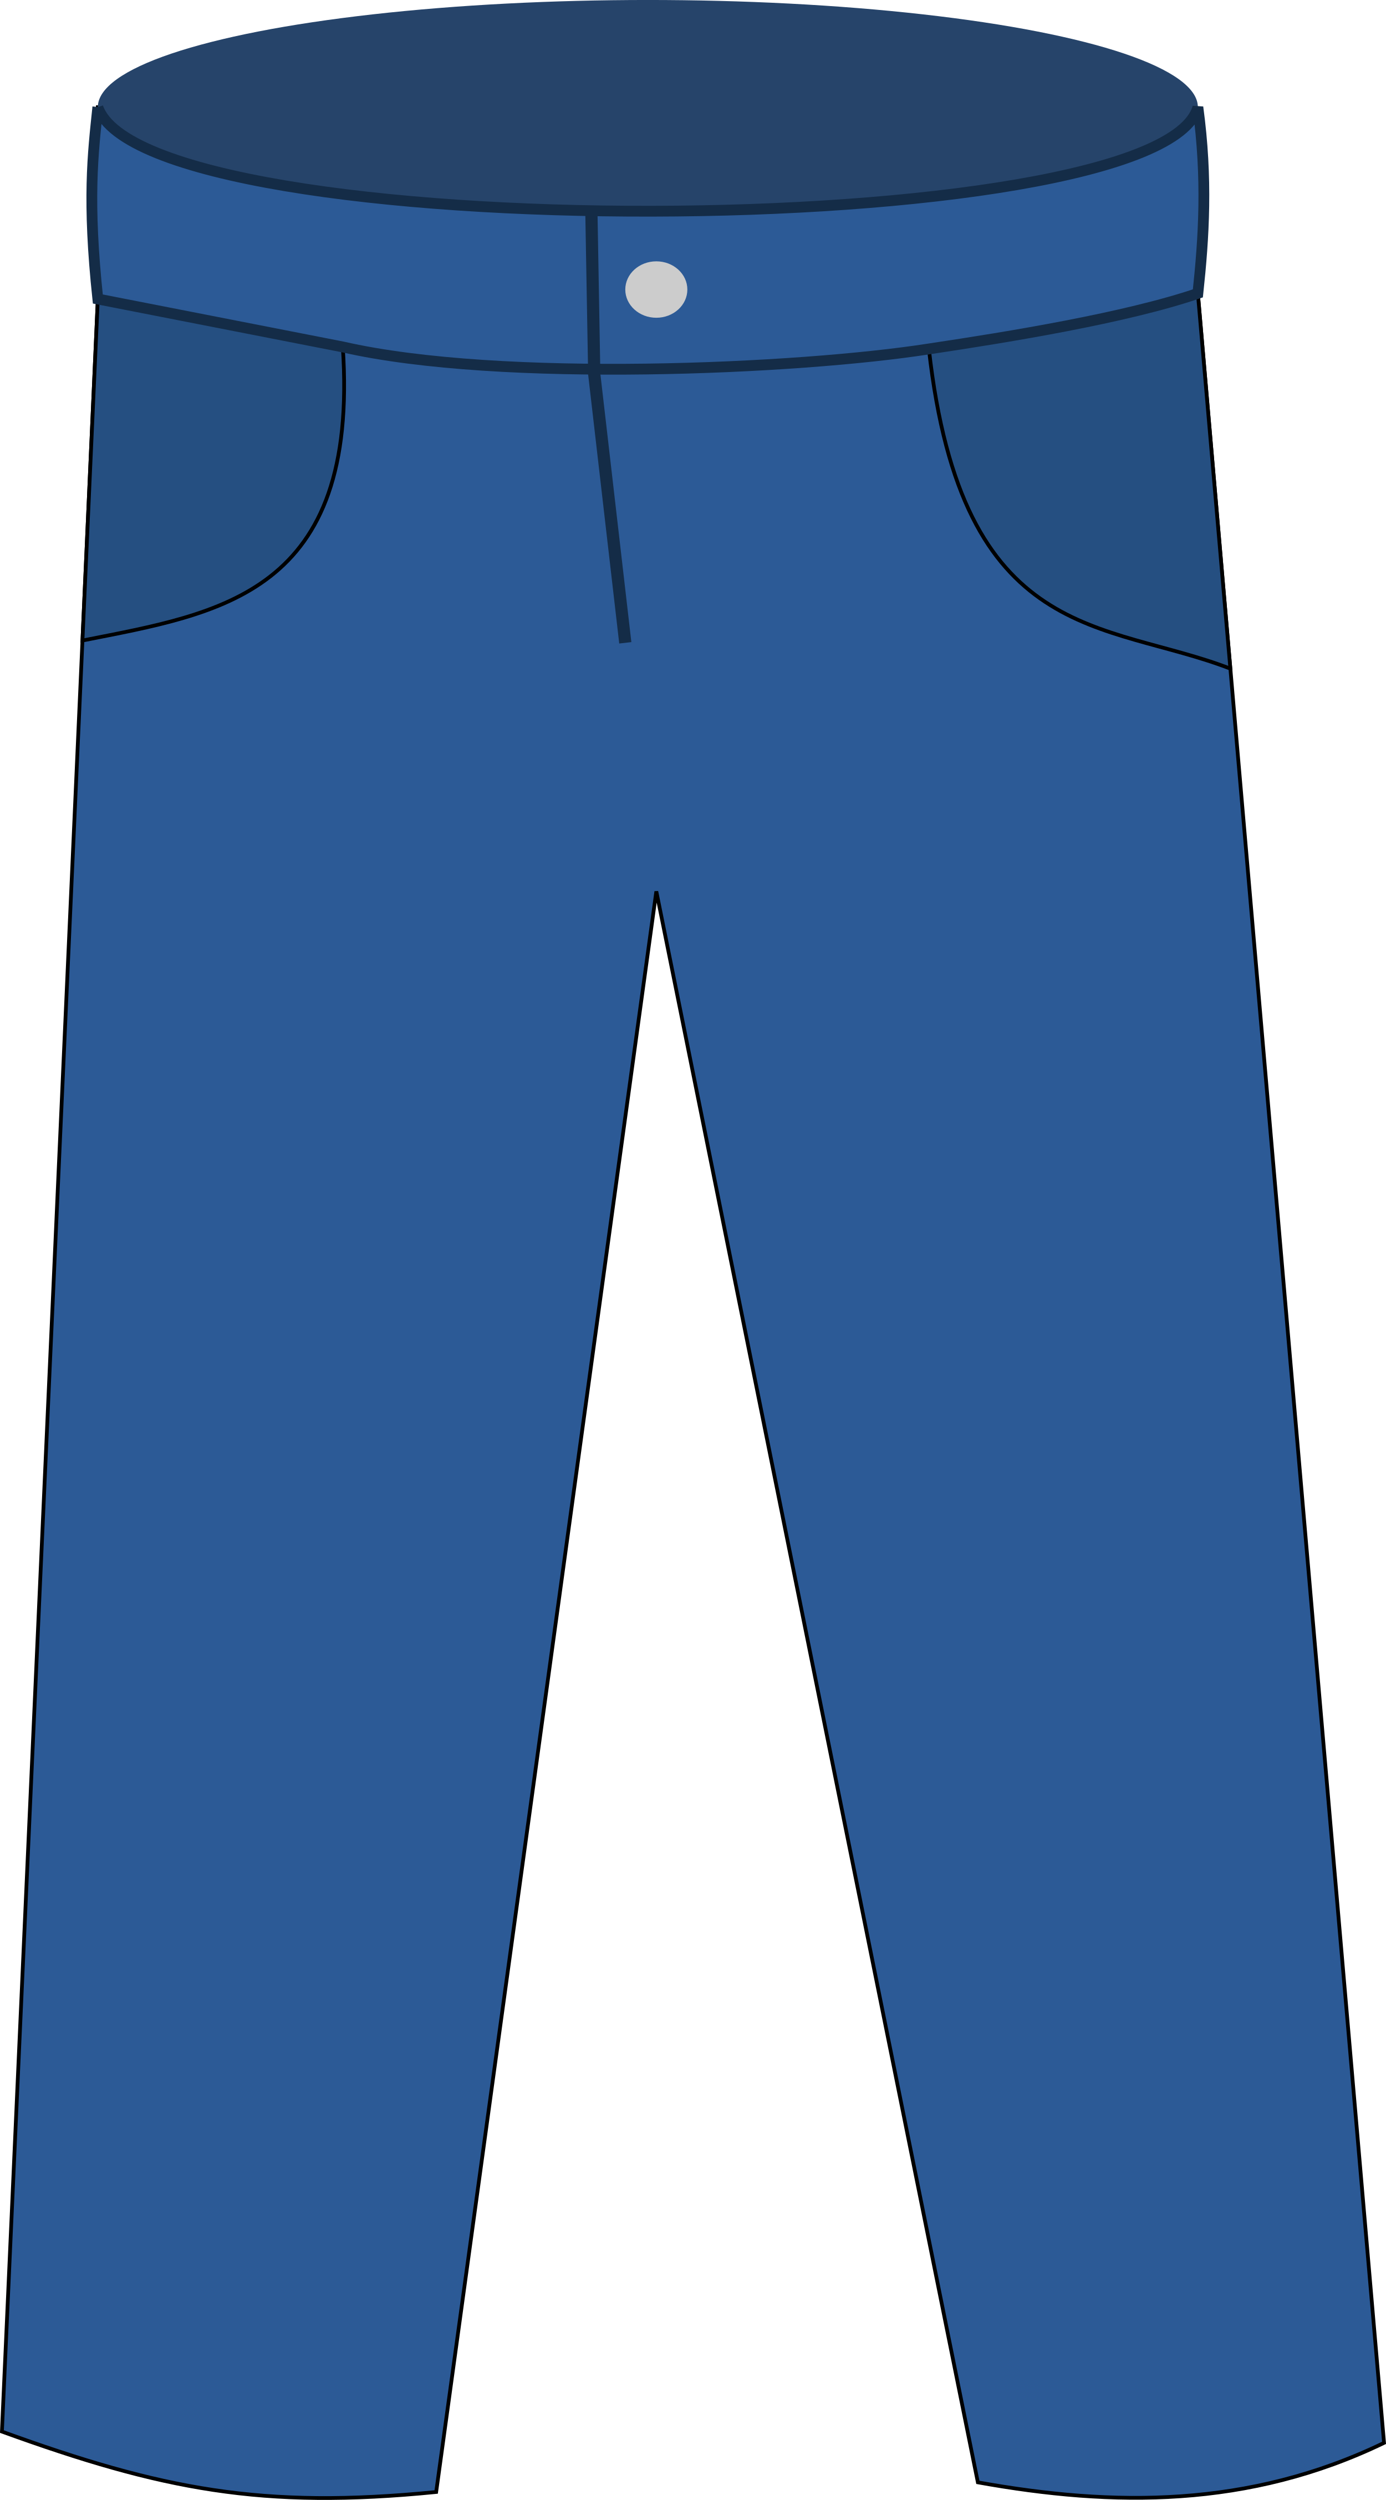
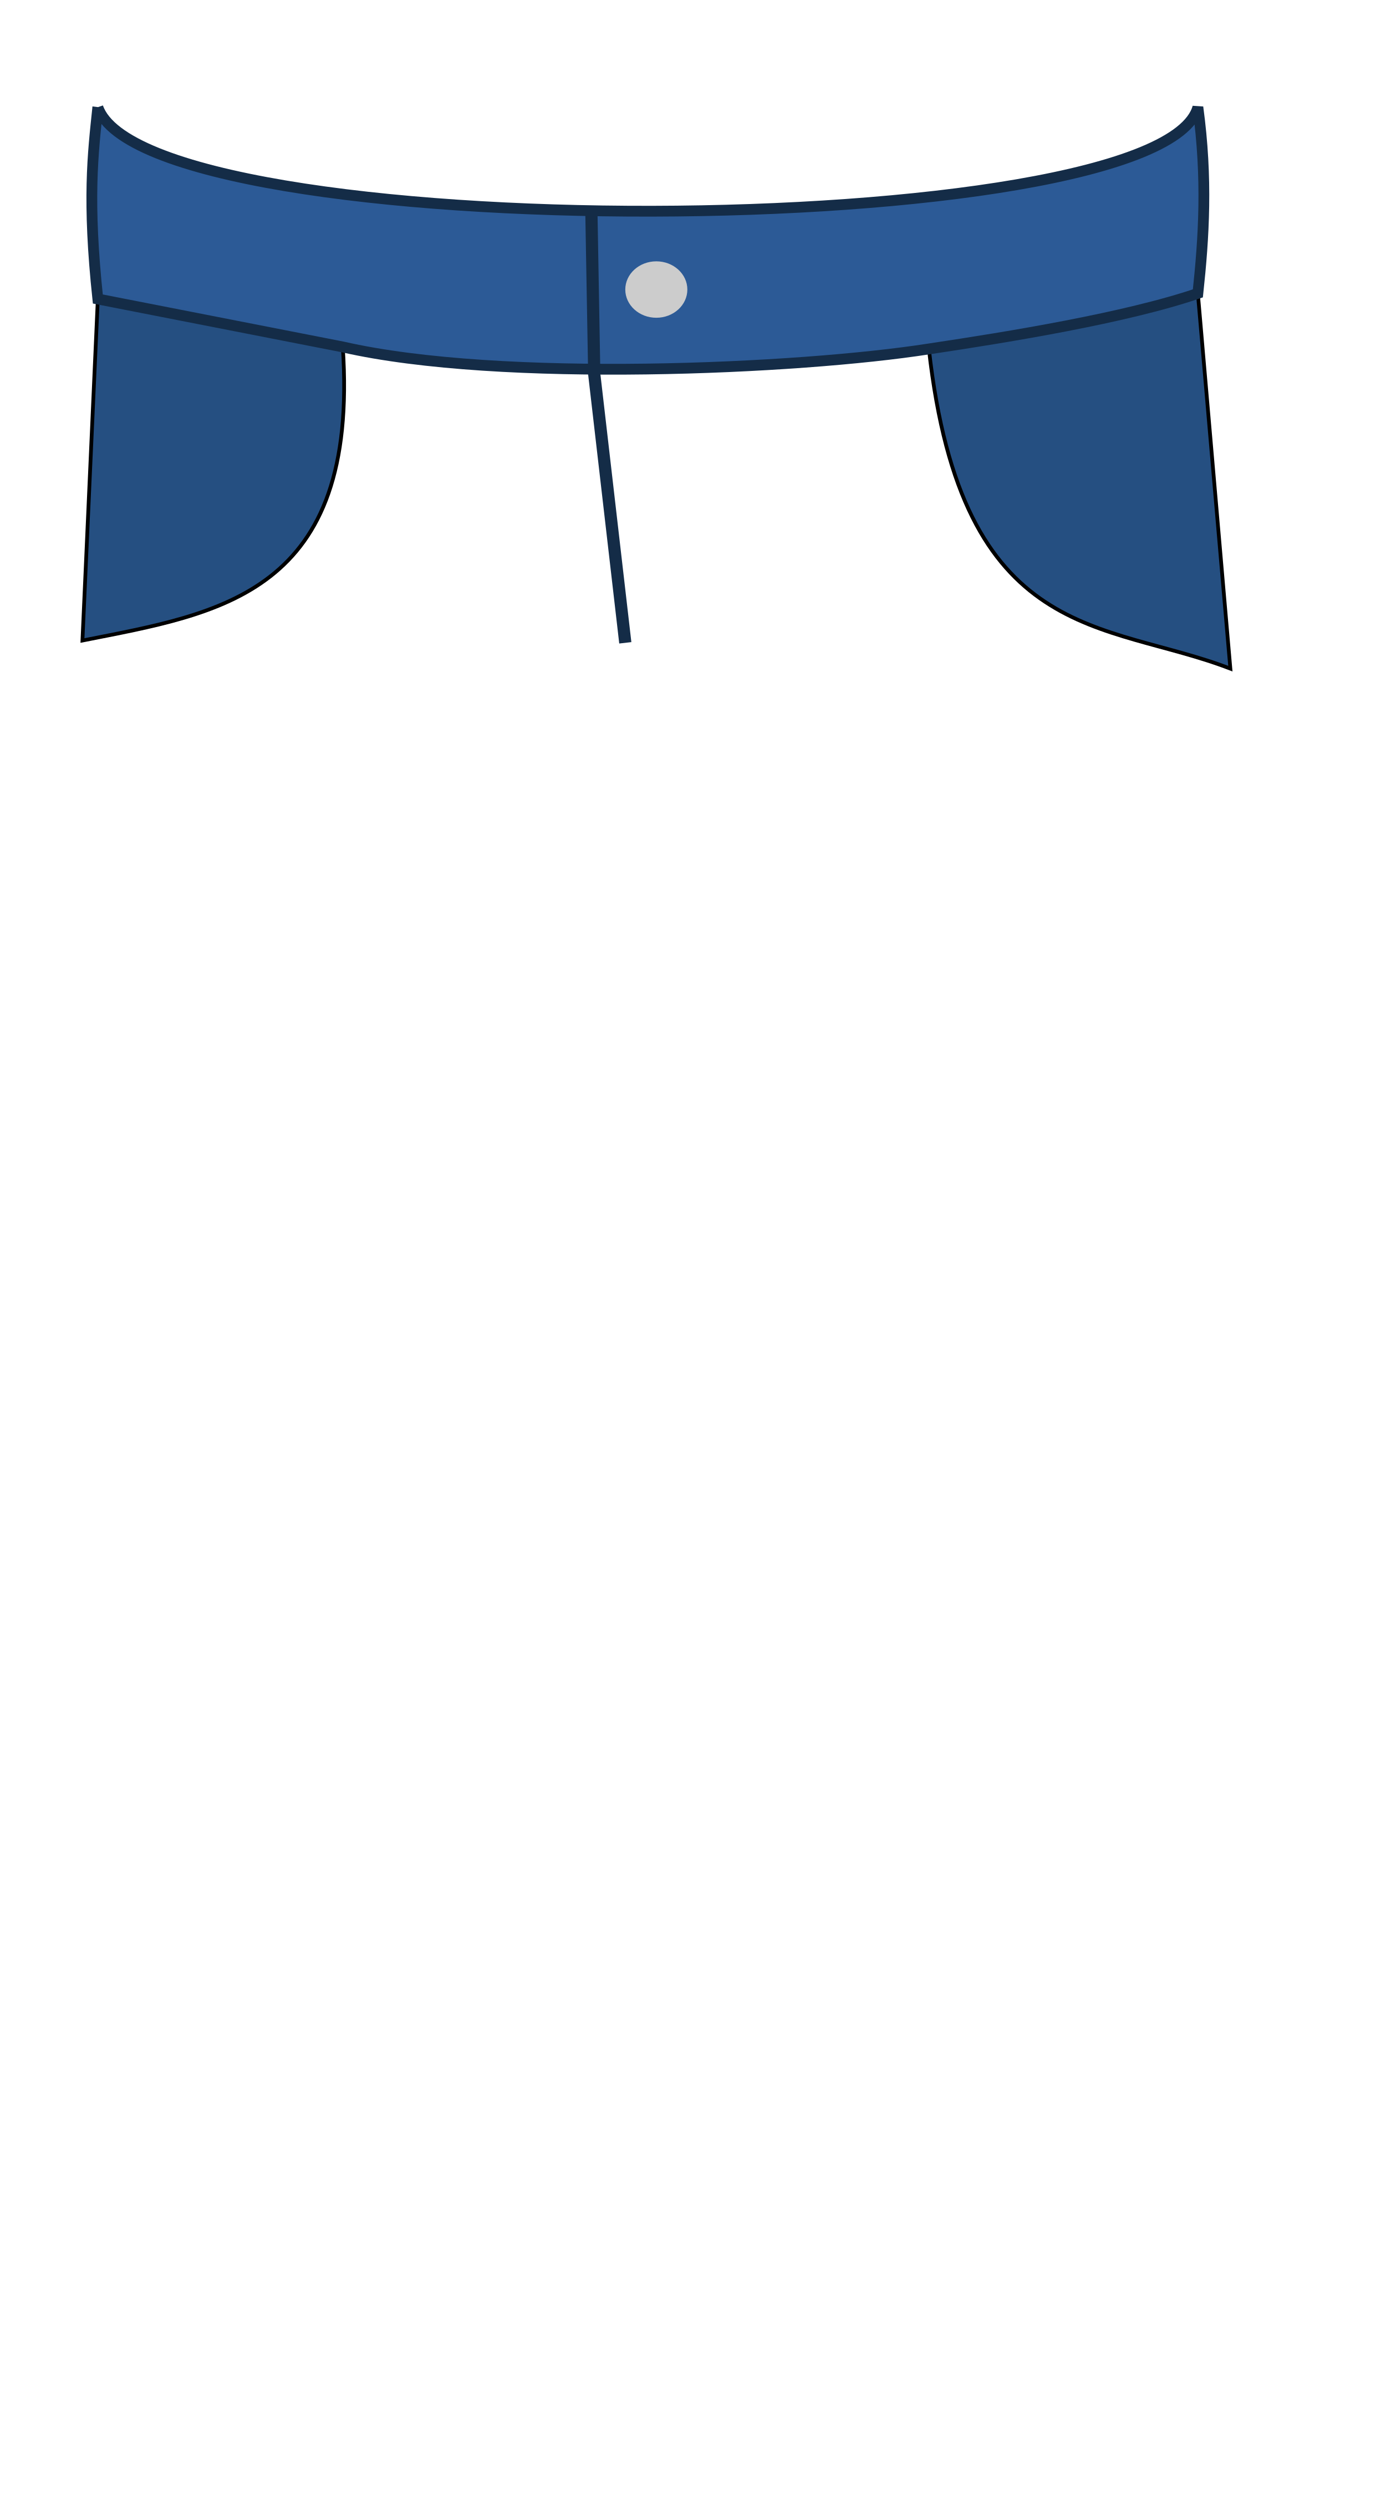
<svg xmlns="http://www.w3.org/2000/svg" xmlns:ns1="http://sodipodi.sourceforge.net/DTD/sodipodi-0.dtd" xmlns:ns2="http://www.inkscape.org/namespaces/inkscape" width="98.21mm" height="177.125mm" viewBox="0 0 98.21 177.125" version="1.1" id="svg443" ns1:docname="Hose.svg" ns2:version="1.2.2 (b0a8486541, 2022-12-01)">
  <ns1:namedview id="namedview5568" pagecolor="#ffffff" bordercolor="#666666" borderopacity="1.0" ns2:showpageshadow="2" ns2:pageopacity="0.0" ns2:pagecheckerboard="0" ns2:deskcolor="#d1d1d1" ns2:document-units="mm" showgrid="false" ns2:zoom="0.66190376" ns2:cx="245.50397" ns2:cy="272.69825" ns2:window-width="1920" ns2:window-height="1008" ns2:window-x="0" ns2:window-y="0" ns2:window-maximized="1" ns2:current-layer="svg443" />
  <defs id="defs440" />
  <g id="layer1" transform="translate(-39.837,-76.349)">
    <g id="g2248">
-       <path style="fill:#2c5a96;fill-opacity:1;stroke:#000000;stroke-width:0.265px;stroke-linecap:butt;stroke-linejoin:miter;stroke-opacity:1" d="M 46.768,97.534 39.973,248.633 c 11.306,4.098 18.4,5.51 30.771,4.28 L 86.343,139.506 109.127,252.23 c 9.594,1.728 19.187,1.833 28.781,-2.798 L 124.716,97.135 V 84.343 L 46.769,83.943 Z" id="path627" />
-       <ellipse style="fill:#26446a;fill-opacity:1;stroke-width:2;stroke-linecap:round;stroke-linejoin:bevel" id="path777" cx="85.742" cy="83.943" rx="38.974" ry="7.595" />
      <path style="fill:#254f81;fill-opacity:1;stroke:#000000;stroke-width:0.265px;stroke-linecap:butt;stroke-linejoin:miter;stroke-opacity:1" d="m 46.768,97.534 9.997,2.127 7.362,1.27 c 1.177,17.536 -8.705,18.866 -18.448,20.801 z" id="path819" />
      <path style="fill:#254f81;fill-opacity:1;stroke:#000000;stroke-width:0.265px;stroke-linecap:butt;stroke-linejoin:miter;stroke-opacity:1" d="m 124.716,97.135 c -5.801,1.342 -12.144,2.655 -19.06,3.937 2.356,21.016 12.478,19.217 21.363,22.653 z" id="path821" />
      <path style="fill:#2c5a96;fill-opacity:1;stroke:#142c47;stroke-width:0.765;stroke-linecap:butt;stroke-linejoin:miter;stroke-dasharray:none;stroke-opacity:1" d="m 46.769,83.943 c -0.354,3.35 -0.746,6.575 -5e-6,13.591 l 17.36,3.397 c 11.17,2.548 32.335,1.577 41.528,0.141 5.725,-0.856 13.97,-2.204 19.06,-3.937 0.425,-3.972 0.692,-8.102 0,-13.191 -2.639,9.686 -74.517,9.968 -77.948,0 z" id="path1379" />
      <path style="fill:none;stroke:#142c47;stroke-width:0.865;stroke-linecap:butt;stroke-linejoin:miter;stroke-dasharray:none;stroke-opacity:1" d="m 81.745,91.538 0.2,11.327 2.2,19.029 v 0" id="path823" />
      <ellipse style="fill:#cccccc;stroke-width:1.555;stroke-linecap:round;stroke-linejoin:bevel" id="path781" cx="86.343" cy="96.864" rx="2.199" ry="1.999" />
    </g>
  </g>
</svg>